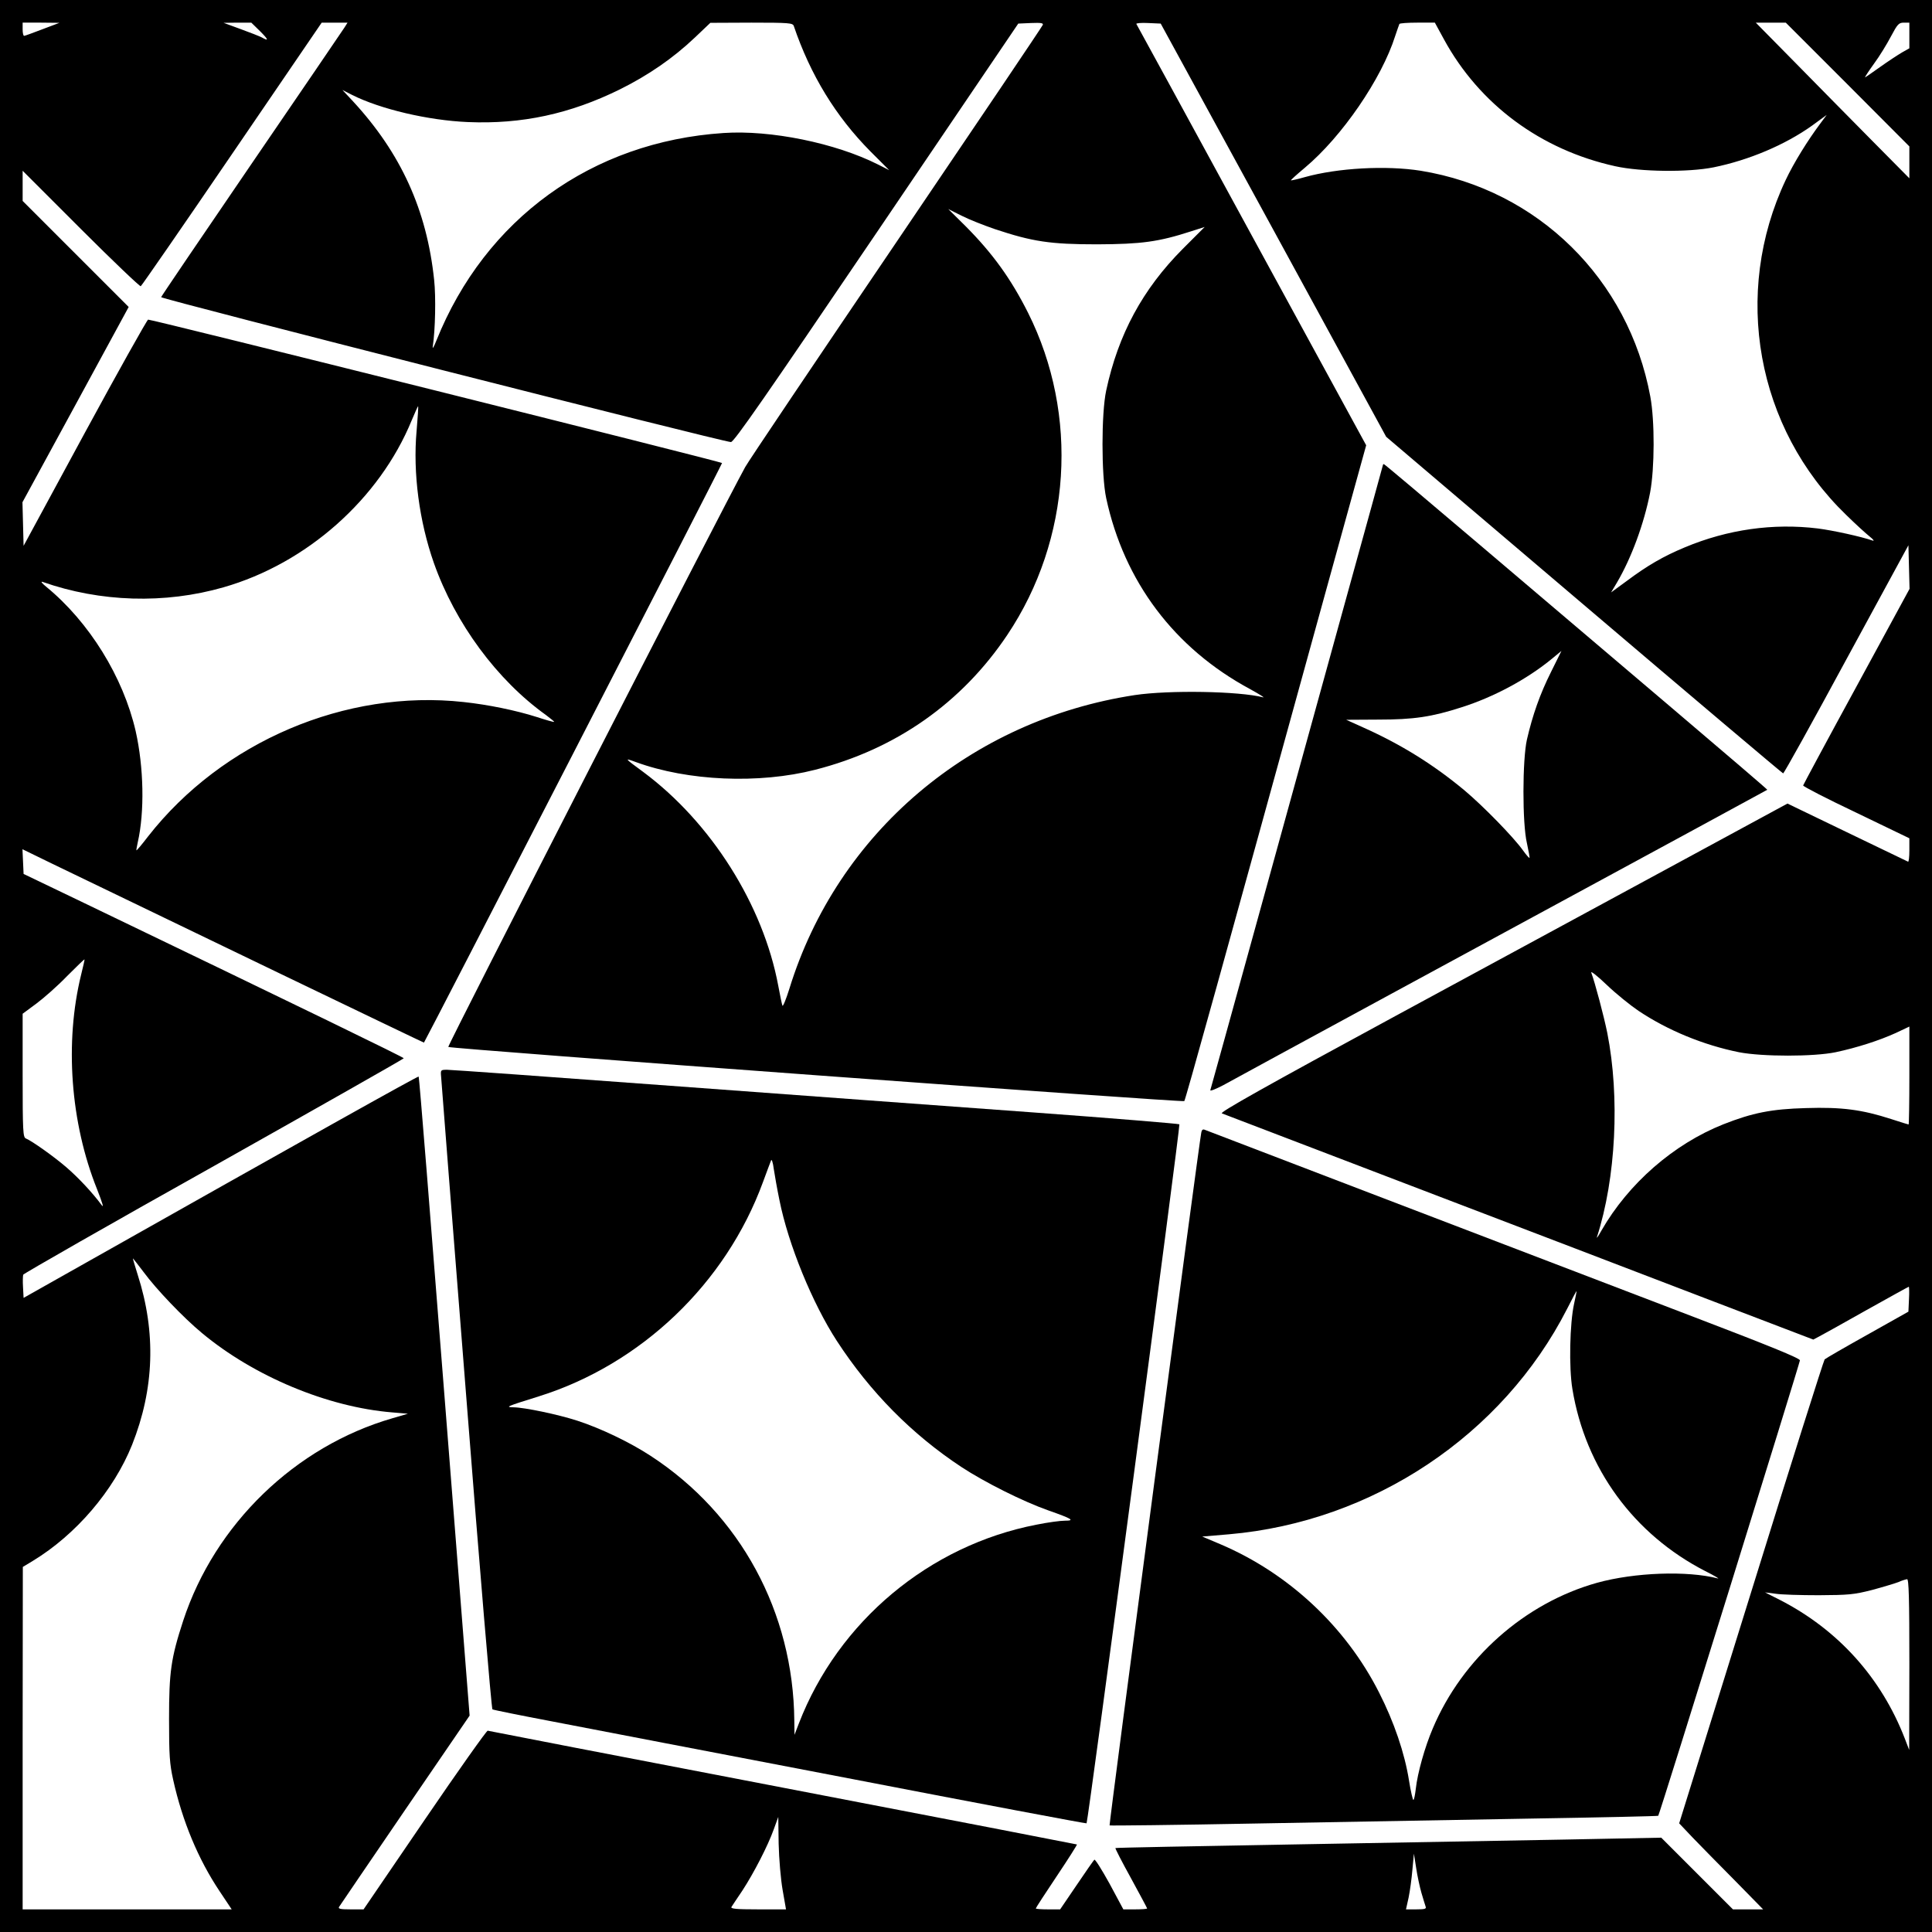
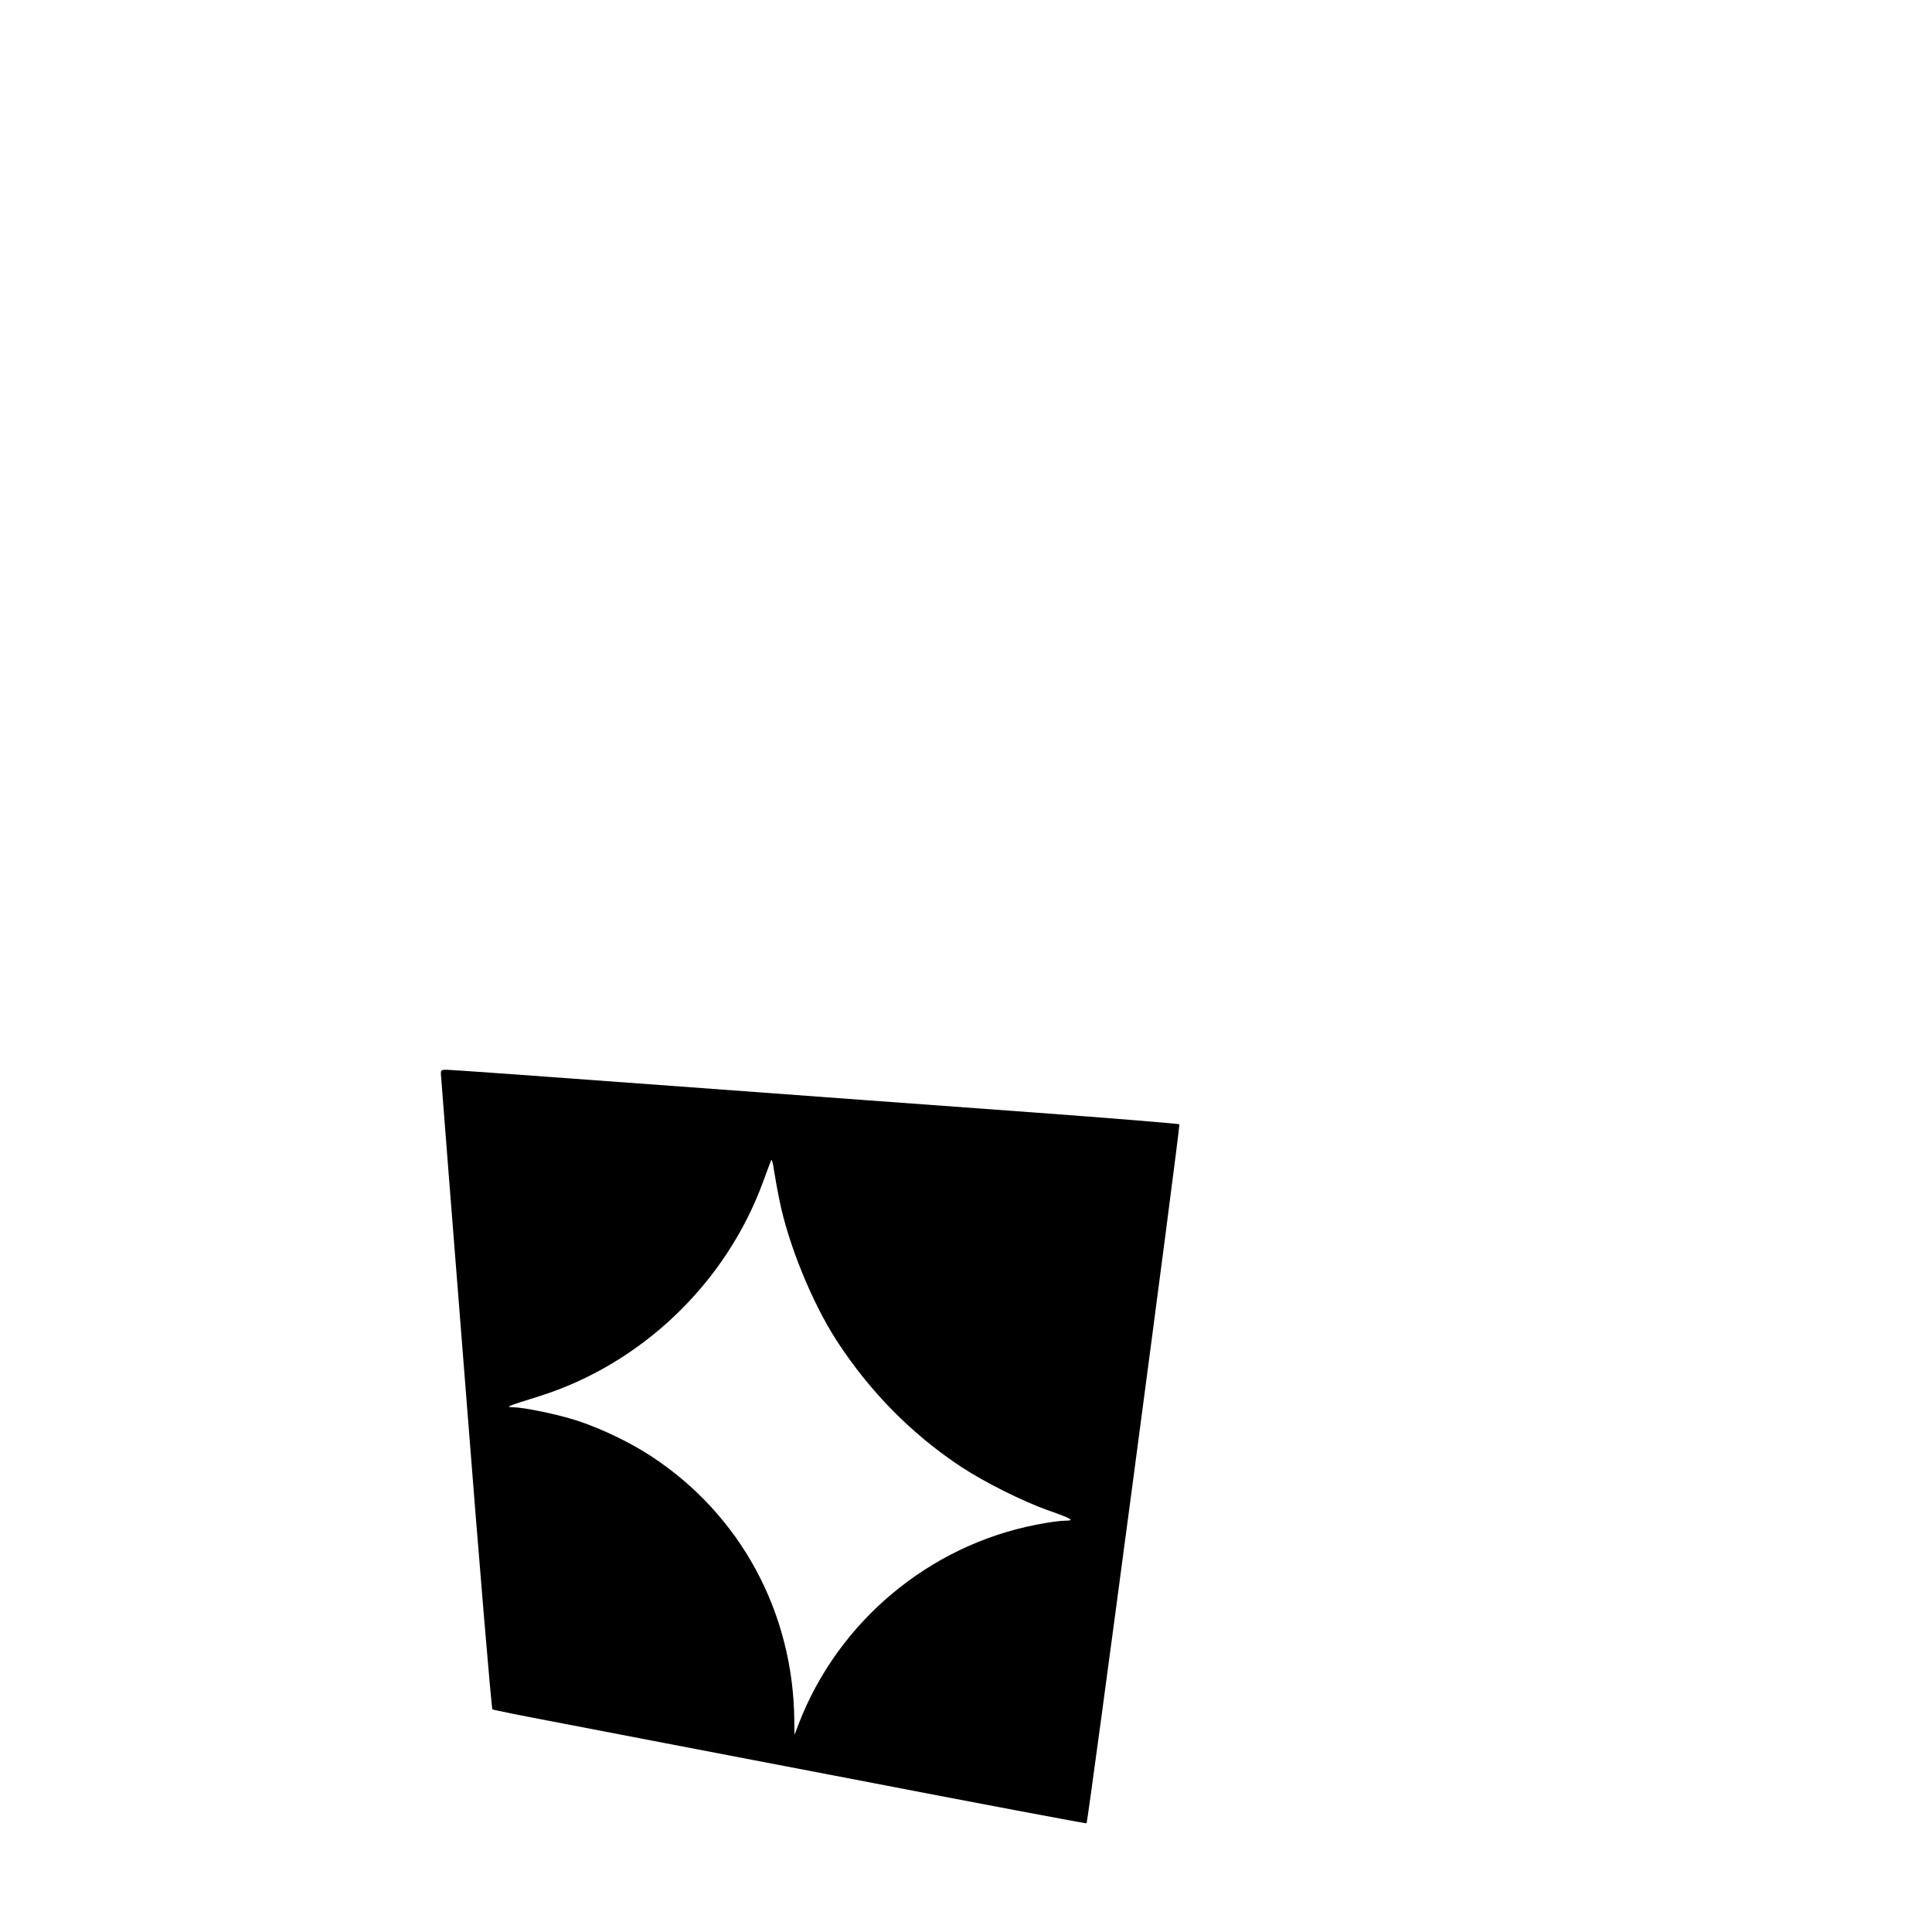
<svg xmlns="http://www.w3.org/2000/svg" version="1.0" width="1024pt" height="1024pt" viewBox="0 0 1024 1024" preserveAspectRatio="xMidYMid meet">
  <g transform="translate(0,1024) scale(0.1,-0.1)" fill="#000000" stroke="none">
-     <path d="M0 5120 l0 -5120 5120 0 5120 0 0 5120 0 5120 -5120 0 -5120 0 0 -5120z m225 4965 c-50 -19 -93 -35 -97 -35 -5 0 -8 16 -8 35 l0 35 98 0 97 -1 -90 -34z m1153 -10 c46 -46 48 -55 9 -33 -12 6 -62 26 -112 44 l-90 33 74 1 73 0 46 -45z m447 18 c-10 -16 -232 -341 -493 -723 -261 -382 -476 -699 -478 -705 -4 -9 2964 -764 3020 -768 15 -2 186 245 771 1108 l752 1110 68 3 c52 2 66 0 62 -10 -2 -7 -352 -526 -777 -1153 -425 -627 -785 -1162 -800 -1190 -119 -215 -1580 -3069 -1574 -3074 11 -10 3893 -295 3901 -287 6 6 203 716 752 2709 l212 767 -607 1113 c-333 611 -608 1116 -611 1120 -3 4 25 7 62 5 l67 -3 598 -1095 597 -1095 1049 -892 c577 -491 1052 -892 1055 -892 4 -1 155 271 335 604 l329 605 3 -115 3 -116 -281 -517 c-155 -284 -282 -521 -283 -525 -1 -5 125 -70 281 -144 l282 -136 0 -64 c0 -35 -3 -62 -7 -60 -5 2 -150 72 -324 156 l-315 152 -570 -309 c-313 -170 -991 -537 -1508 -817 -694 -376 -933 -511 -920 -516 11 -4 462 -177 1004 -384 542 -207 1243 -475 1558 -596 l573 -219 32 17 c18 9 130 72 251 140 120 67 221 123 223 123 2 0 3 -30 1 -66 l-3 -66 -217 -122 c-120 -67 -222 -126 -227 -131 -5 -6 -181 -561 -390 -1235 l-381 -1224 72 -76 c40 -41 140 -144 223 -227 l150 -153 -80 0 -80 0 -190 190 -190 190 -510 -10 c-280 -5 -931 -17 -1445 -26 -514 -9 -936 -17 -938 -19 -2 -2 35 -74 82 -159 47 -86 86 -159 86 -161 0 -3 -28 -5 -63 -5 l-63 0 -73 136 c-41 74 -77 132 -81 127 -4 -4 -47 -65 -94 -135 l-87 -128 -65 0 c-35 0 -64 2 -64 5 0 3 50 80 111 171 61 91 109 167 107 168 -2 1 -703 137 -1558 301 -855 164 -1559 300 -1565 302 -5 2 -156 -211 -334 -472 l-324 -475 -69 0 c-54 0 -67 3 -61 13 4 7 162 238 350 514 l342 500 -133 1691 c-73 931 -134 1694 -137 1696 -3 4 -575 -316 -1844 -1032 l-250 -141 -3 56 c-2 31 -1 61 1 67 3 6 457 266 1011 576 553 311 1006 568 1006 571 0 5 -518 257 -1715 833 l-300 144 -3 66 -3 65 158 -77 c606 -293 1968 -949 1970 -948 6 5 1583 3070 1580 3072 -8 8 -3032 764 -3042 760 -6 -2 -158 -273 -336 -601 l-324 -598 -3 116 -3 115 282 518 281 517 -281 281 -281 281 0 80 0 80 309 -309 c170 -170 313 -306 317 -303 5 3 223 318 484 701 l475 696 69 0 68 0 -17 -27z m2382 10 c89 -262 223 -480 406 -665 l100 -100 -59 30 c-226 114 -570 184 -819 167 -698 -46 -1263 -455 -1522 -1100 -14 -36 -22 -48 -19 -30 13 85 17 261 7 352 -39 370 -176 671 -430 946 l-56 60 51 -26 c149 -75 402 -135 614 -144 286 -12 541 43 805 173 151 75 282 165 398 275 l82 78 218 1 c199 0 218 -2 224 -17z m3446 -71 c188 -345 513 -586 908 -673 135 -30 386 -33 521 -6 187 38 379 119 522 221 l78 57 -32 -43 c-69 -92 -143 -212 -185 -301 -285 -602 -156 -1317 321 -1777 49 -48 105 -99 124 -114 20 -16 26 -25 15 -21 -60 21 -211 54 -290 64 -237 29 -478 -5 -705 -100 -113 -47 -198 -96 -309 -179 l-82 -60 31 52 c77 131 144 313 176 478 24 128 25 379 1 508 -115 623 -596 1096 -1217 1197 -183 29 -440 15 -615 -34 -38 -11 -71 -18 -73 -17 -1 2 32 32 74 67 196 164 407 471 479 699 10 30 20 58 22 63 2 4 46 7 96 7 l92 0 48 -88z m2140 -240 l327 -328 0 -84 0 -85 -198 200 c-109 110 -292 296 -407 413 l-209 212 80 0 79 0 328 -328z m327 260 l0 -68 -39 -22 c-22 -13 -74 -47 -116 -77 -42 -30 -78 -55 -80 -55 -2 0 19 33 48 73 29 39 69 105 90 145 34 64 41 72 68 72 l29 0 0 -68z m-4848 -1026 c201 -67 295 -81 543 -81 235 1 325 13 498 69 l72 23 -116 -116 c-213 -214 -342 -453 -406 -751 -26 -121 -26 -449 0 -570 95 -442 361 -796 762 -1012 49 -27 81 -47 70 -44 -128 33 -499 39 -680 12 -872 -133 -1576 -730 -1831 -1556 -18 -58 -35 -98 -37 -90 -3 8 -13 56 -22 105 -80 429 -356 866 -715 1133 -102 75 -103 76 -40 53 276 -101 653 -117 950 -41 428 109 778 355 1019 715 339 506 381 1166 110 1707 -91 181 -188 315 -330 458 l-93 92 70 -35 c39 -20 118 -51 176 -71z m-3064 -1070 c-20 -222 14 -480 92 -701 113 -319 334 -619 594 -805 25 -19 45 -35 43 -36 -2 -2 -44 10 -93 26 -110 35 -256 65 -386 79 -626 69 -1280 -210 -1673 -712 -32 -42 -60 -75 -62 -74 -1 1 2 20 7 42 37 162 32 399 -11 590 -66 287 -246 578 -474 765 -22 18 -31 29 -20 26 307 -108 649 -118 959 -29 441 126 827 468 998 885 18 43 33 76 34 75 2 -2 -2 -60 -8 -131z m-1778 -2882 c-88 -358 -57 -784 84 -1136 31 -79 38 -104 23 -83 -45 61 -120 142 -185 198 -66 57 -183 140 -215 153 -15 6 -17 38 -17 334 l0 327 73 54 c39 29 113 94 162 145 50 50 91 90 93 89 1 -1 -7 -37 -18 -81z m8255 -192 c156 -104 344 -181 532 -219 124 -24 396 -24 512 0 113 24 231 62 319 102 l72 34 0 -260 c0 -142 -2 -259 -4 -259 -2 0 -44 13 -93 29 -155 50 -262 64 -451 58 -183 -5 -283 -25 -438 -86 -264 -105 -503 -314 -646 -563 -16 -29 -27 -45 -24 -35 101 313 122 742 55 1082 -18 89 -65 266 -85 320 -4 11 33 -18 82 -65 49 -47 126 -109 169 -138z m-7924 -1384 c67 -91 210 -241 309 -323 276 -230 666 -393 1009 -421 l83 -7 -82 -24 c-515 -149 -941 -561 -1109 -1073 -65 -199 -75 -272 -75 -520 0 -195 3 -238 22 -324 49 -220 133 -421 246 -590 l64 -96 -554 0 -554 0 0 908 1 907 53 32 c229 139 429 373 526 615 118 297 128 596 30 901 -15 48 -27 87 -25 87 1 0 26 -33 56 -72z m9359 -2080 l-1 -453 -23 60 c-125 323 -354 577 -662 735 l-79 40 55 -7 c30 -5 134 -8 230 -8 158 1 185 3 283 28 59 16 122 35 140 42 17 8 38 14 45 15 9 0 12 -97 12 -452z m-5993 -951 c2 -80 11 -187 21 -244 l18 -103 -149 0 c-116 0 -146 3 -140 13 4 6 30 46 58 87 60 92 135 237 166 324 13 36 24 66 24 66 0 0 1 -64 2 -143z m3407 -260 c9 -31 19 -63 22 -72 5 -12 -3 -15 -49 -15 l-55 0 14 63 c7 34 16 100 20 147 l8 85 12 -76 c6 -41 19 -101 28 -132z" />
-     <path d="M7330 7776 c0 -2 -93 -338 -206 -747 -113 -409 -318 -1151 -455 -1649 -137 -498 -252 -911 -254 -918 -3 -7 28 5 68 26 39 22 441 240 892 485 1571 852 1990 1079 1992 1081 2 1 -226 196 -505 433 -279 237 -735 624 -1015 862 -279 237 -509 431 -512 431 -3 0 -5 -2 -5 -4z m890 -1099 c-58 -116 -97 -227 -127 -357 -24 -106 -25 -444 0 -549 9 -41 15 -76 14 -78 -2 -2 -18 16 -35 40 -51 71 -209 233 -310 318 -165 137 -335 243 -536 333 l-91 41 170 1 c188 0 283 14 444 66 169 54 342 147 471 252 30 25 55 45 56 46 0 0 -25 -51 -56 -113z" />
    <path d="M2338 4533 c1 -21 61 -783 133 -1693 71 -909 134 -1657 139 -1660 5 -3 148 -32 317 -64 169 -33 875 -168 1568 -301 693 -134 1262 -241 1264 -239 8 8 498 3699 492 3705 -3 3 -352 32 -776 63 -423 31 -1287 94 -1920 141 -632 47 -1165 85 -1185 85 -35 0 -35 -1 -32 -37z m1793 -653 c47 -236 175 -548 305 -748 176 -270 397 -494 659 -667 123 -81 327 -183 460 -230 128 -45 145 -55 88 -55 -23 0 -90 -9 -149 -21 -569 -110 -1051 -513 -1260 -1054 l-23 -60 -1 75 c-5 575 -286 1094 -762 1404 -110 72 -265 146 -388 186 -102 33 -278 70 -338 71 -46 1 -39 4 134 58 542 170 991 598 1188 1136 20 55 40 107 43 115 3 8 10 -12 14 -45 5 -33 18 -107 30 -165z" />
-     <path d="M6367 4237 c-11 -49 -490 -3667 -486 -3672 3 -2 351 2 774 10 424 8 1076 19 1450 26 374 6 682 13 684 15 7 6 750 2398 751 2414 0 11 -165 78 -568 232 -1196 457 -2558 979 -2579 987 -17 8 -22 6 -26 -12z m1976 -907 c-23 -104 -28 -338 -9 -452 69 -420 325 -770 704 -965 48 -24 78 -42 67 -39 -162 42 -441 32 -640 -23 -383 -107 -714 -400 -871 -772 -42 -98 -81 -237 -90 -320 -4 -33 -9 -59 -13 -59 -3 0 -14 46 -23 103 -23 145 -79 310 -159 467 -177 349 -479 631 -840 785 l-97 41 142 12 c762 66 1450 525 1792 1195 27 53 49 95 50 94 1 -1 -5 -31 -13 -67z" />
  </g>
</svg>